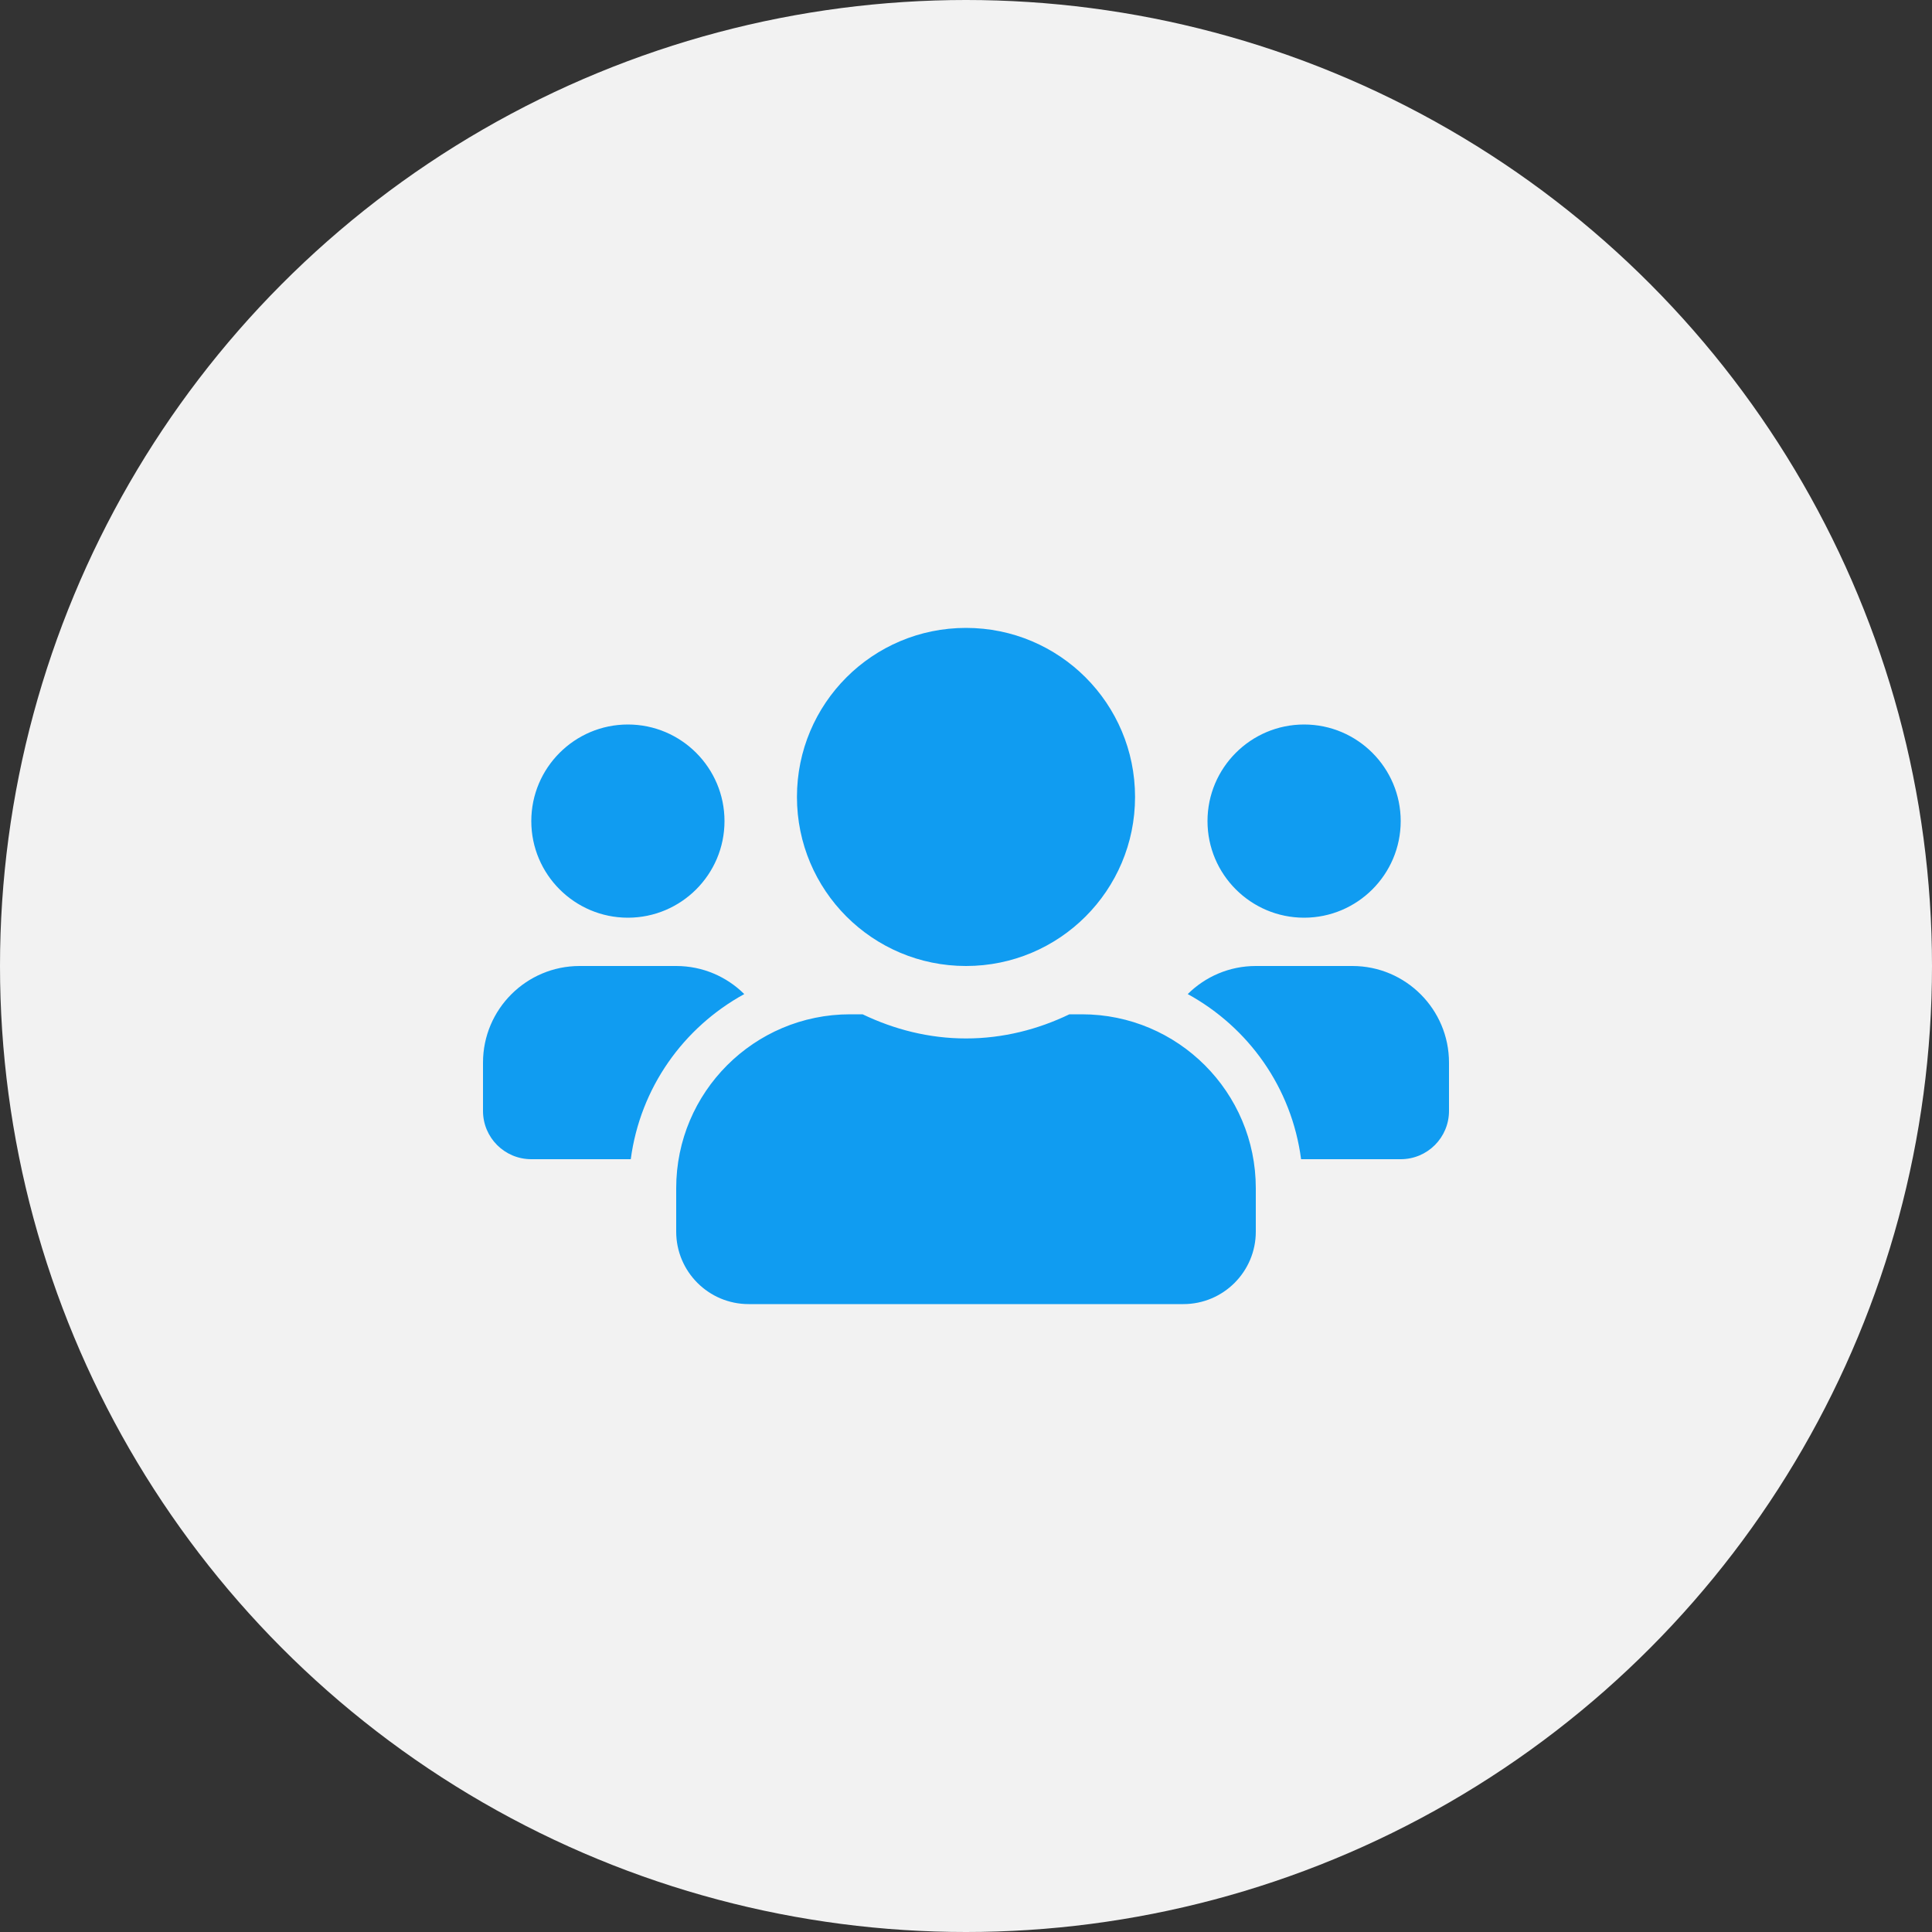
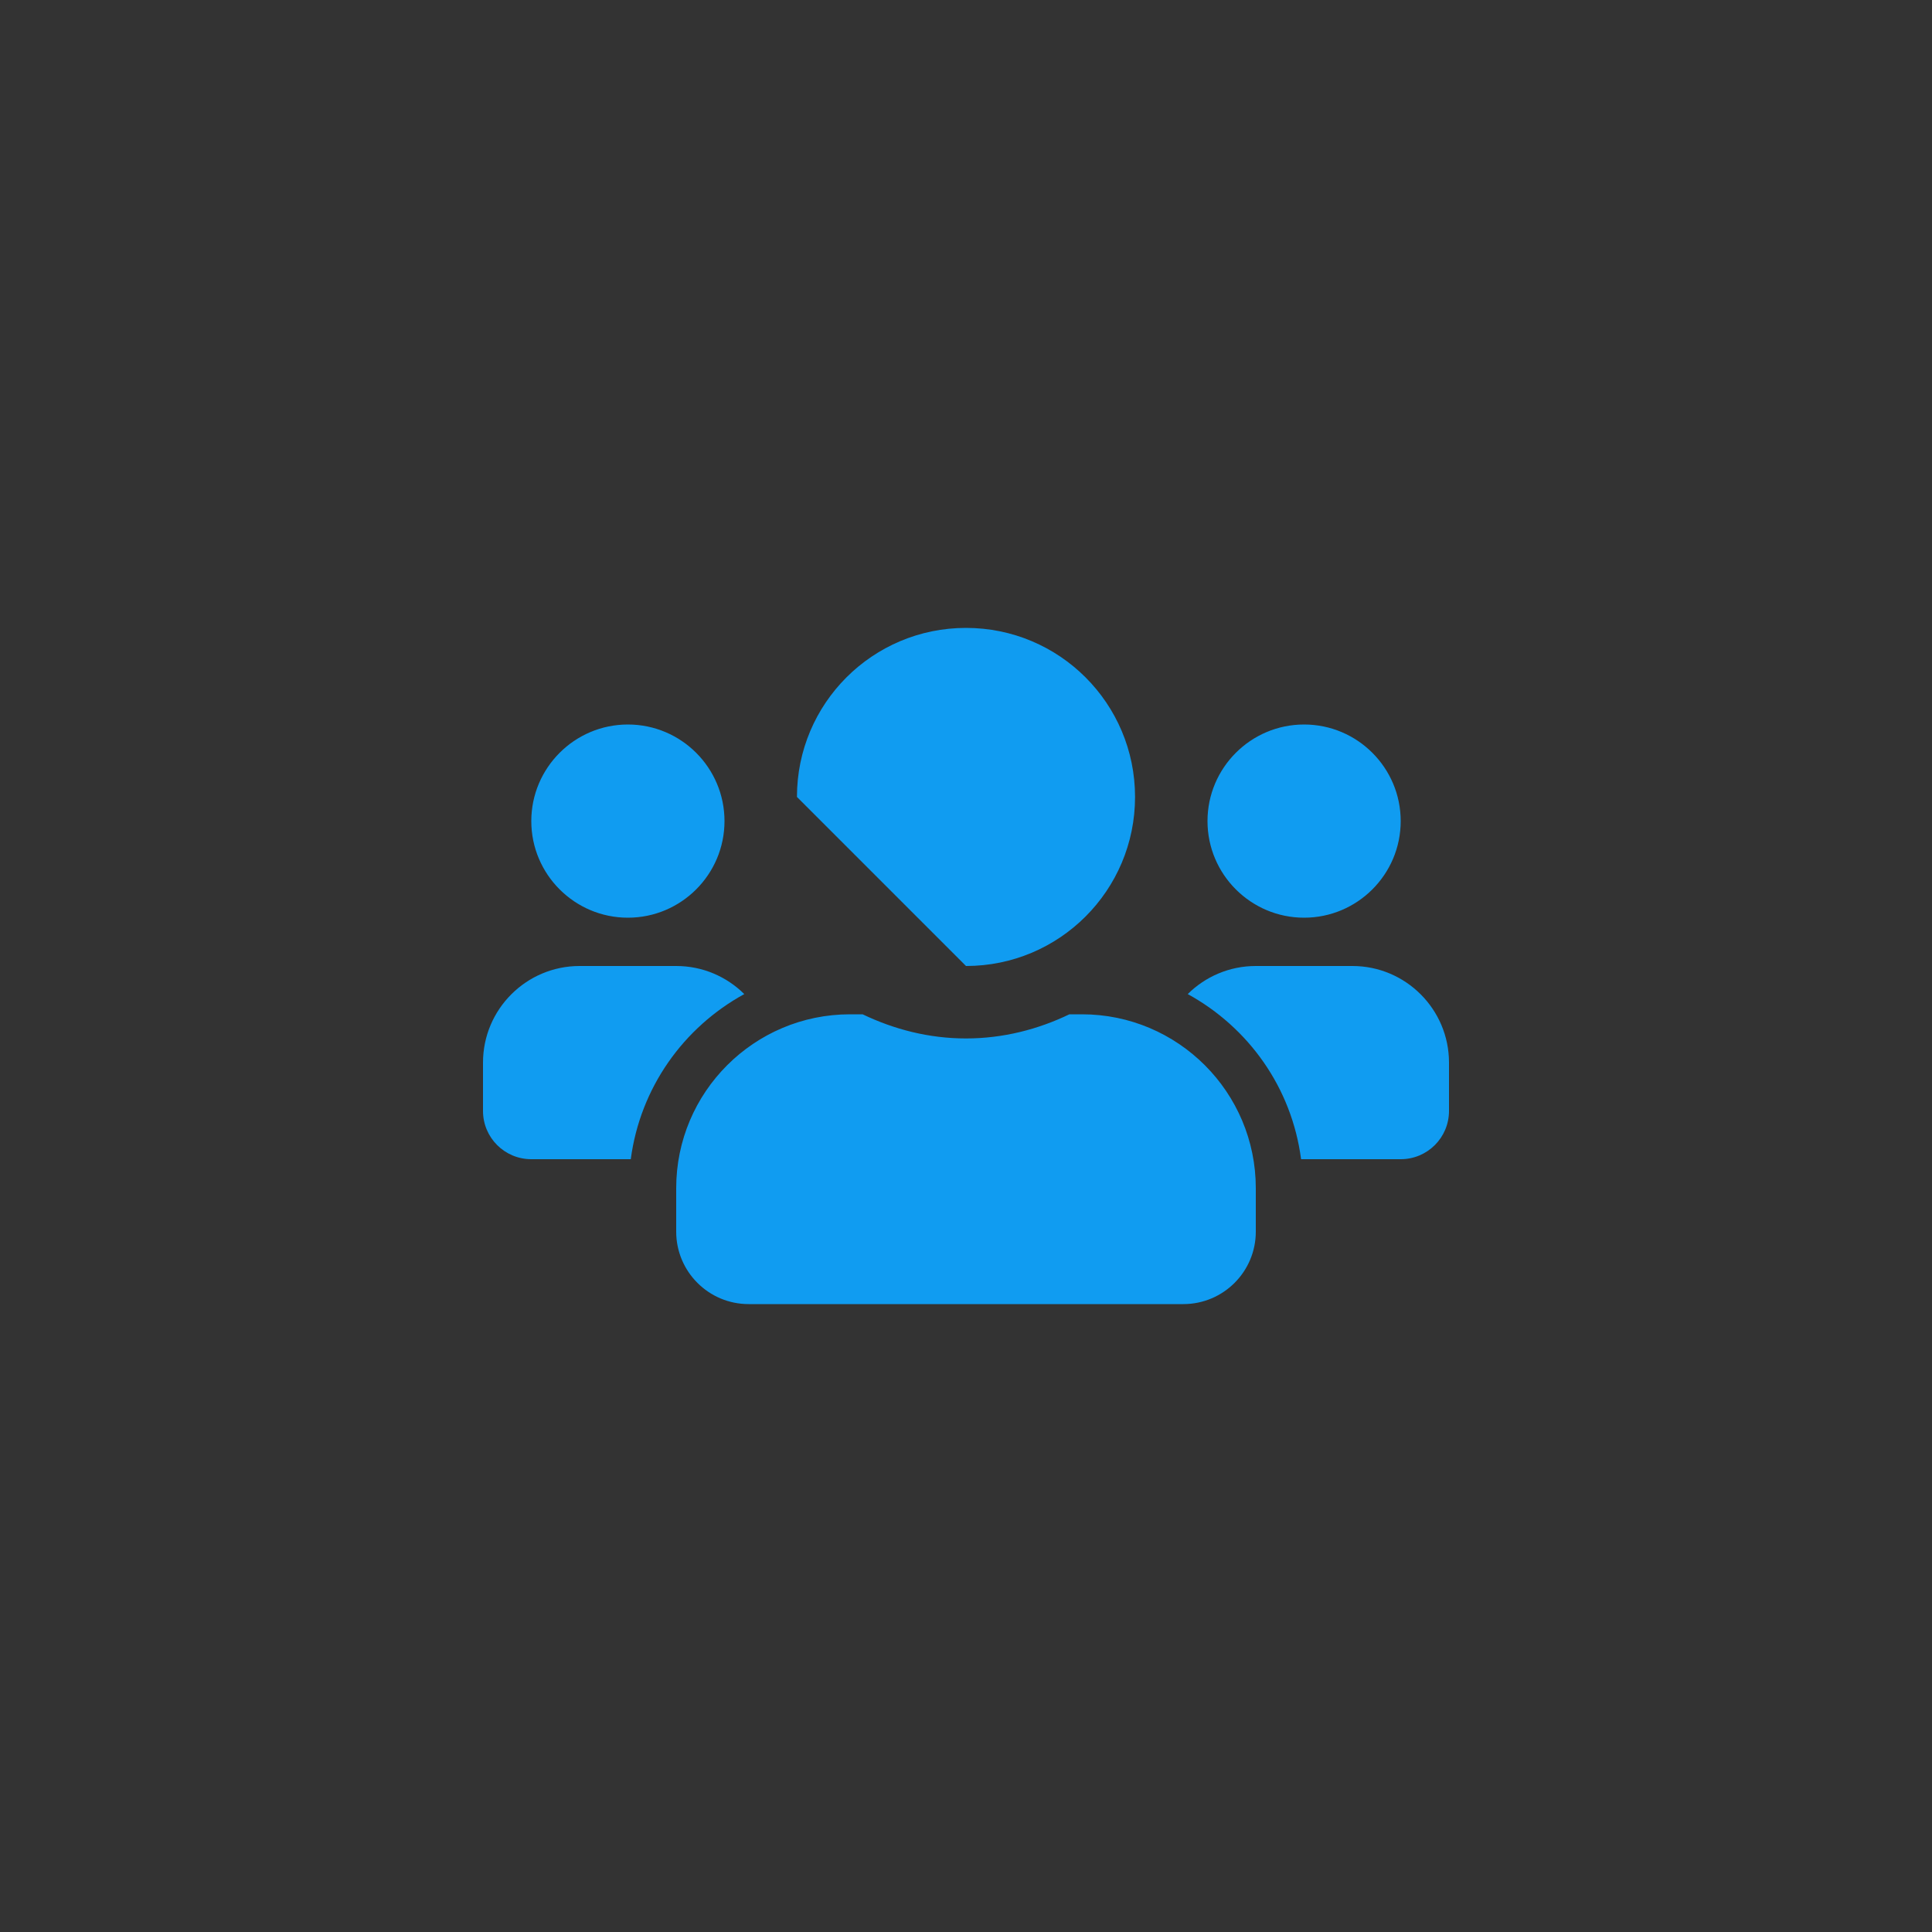
<svg xmlns="http://www.w3.org/2000/svg" width="64" height="64" viewBox="0 0 64 64" fill="none">
  <rect x="0" y="0" width="64" height="64" fill="#333333" stroke="none" />
-   <circle cx="32" cy="32" r="32" fill="#F2F2F2" />
-   <path d="M20.8 30.4C22.565 30.4 24 28.965 24 27.2C24 25.435 22.565 24 20.8 24C19.035 24 17.6 25.435 17.6 27.2C17.6 28.965 19.035 30.4 20.8 30.4ZM43.2 30.4C44.965 30.4 46.4 28.965 46.4 27.2C46.4 25.435 44.965 24 43.2 24C41.435 24 40 25.435 40 27.2C40 28.965 41.435 30.4 43.2 30.4ZM44.8 32H41.6C40.72 32 39.925 32.355 39.345 32.93C41.36 34.035 42.79 36.03 43.1 38.4H46.4C47.285 38.4 48 37.685 48 36.8V35.2C48 33.435 46.565 32 44.8 32ZM32 32C35.095 32 37.6 29.495 37.6 26.4C37.6 23.305 35.095 20.8 32 20.8C28.905 20.8 26.4 23.305 26.4 26.4C26.4 29.495 28.905 32 32 32ZM35.84 33.6H35.425C34.385 34.1 33.23 34.4 32 34.4C30.77 34.4 29.62 34.1 28.575 33.6H28.16C24.98 33.6 22.4 36.18 22.4 39.36V40.8C22.4 42.125 23.475 43.2 24.8 43.2H39.2C40.525 43.2 41.6 42.125 41.6 40.8V39.36C41.6 36.18 39.02 33.6 35.84 33.6ZM24.655 32.93C24.075 32.355 23.28 32 22.4 32H19.2C17.435 32 16 33.435 16 35.2V36.8C16 37.685 16.715 38.4 17.6 38.4H20.895C21.21 36.03 22.64 34.035 24.655 32.93Z" fill="#109CF1" />
+   <path d="M20.8 30.4C22.565 30.4 24 28.965 24 27.2C24 25.435 22.565 24 20.8 24C19.035 24 17.6 25.435 17.6 27.2C17.6 28.965 19.035 30.4 20.8 30.4ZM43.2 30.4C44.965 30.4 46.4 28.965 46.4 27.2C46.4 25.435 44.965 24 43.2 24C41.435 24 40 25.435 40 27.2C40 28.965 41.435 30.4 43.2 30.4ZM44.8 32H41.6C40.72 32 39.925 32.355 39.345 32.93C41.36 34.035 42.79 36.03 43.1 38.4H46.4C47.285 38.4 48 37.685 48 36.8V35.2C48 33.435 46.565 32 44.8 32ZM32 32C35.095 32 37.6 29.495 37.6 26.4C37.6 23.305 35.095 20.8 32 20.8C28.905 20.8 26.4 23.305 26.4 26.4ZM35.84 33.6H35.425C34.385 34.1 33.23 34.4 32 34.4C30.77 34.4 29.62 34.1 28.575 33.6H28.16C24.98 33.6 22.4 36.18 22.4 39.36V40.8C22.4 42.125 23.475 43.2 24.8 43.2H39.2C40.525 43.2 41.6 42.125 41.6 40.8V39.36C41.6 36.18 39.02 33.6 35.84 33.6ZM24.655 32.93C24.075 32.355 23.28 32 22.4 32H19.2C17.435 32 16 33.435 16 35.2V36.8C16 37.685 16.715 38.4 17.6 38.4H20.895C21.21 36.03 22.64 34.035 24.655 32.93Z" fill="#109CF1" />
</svg>